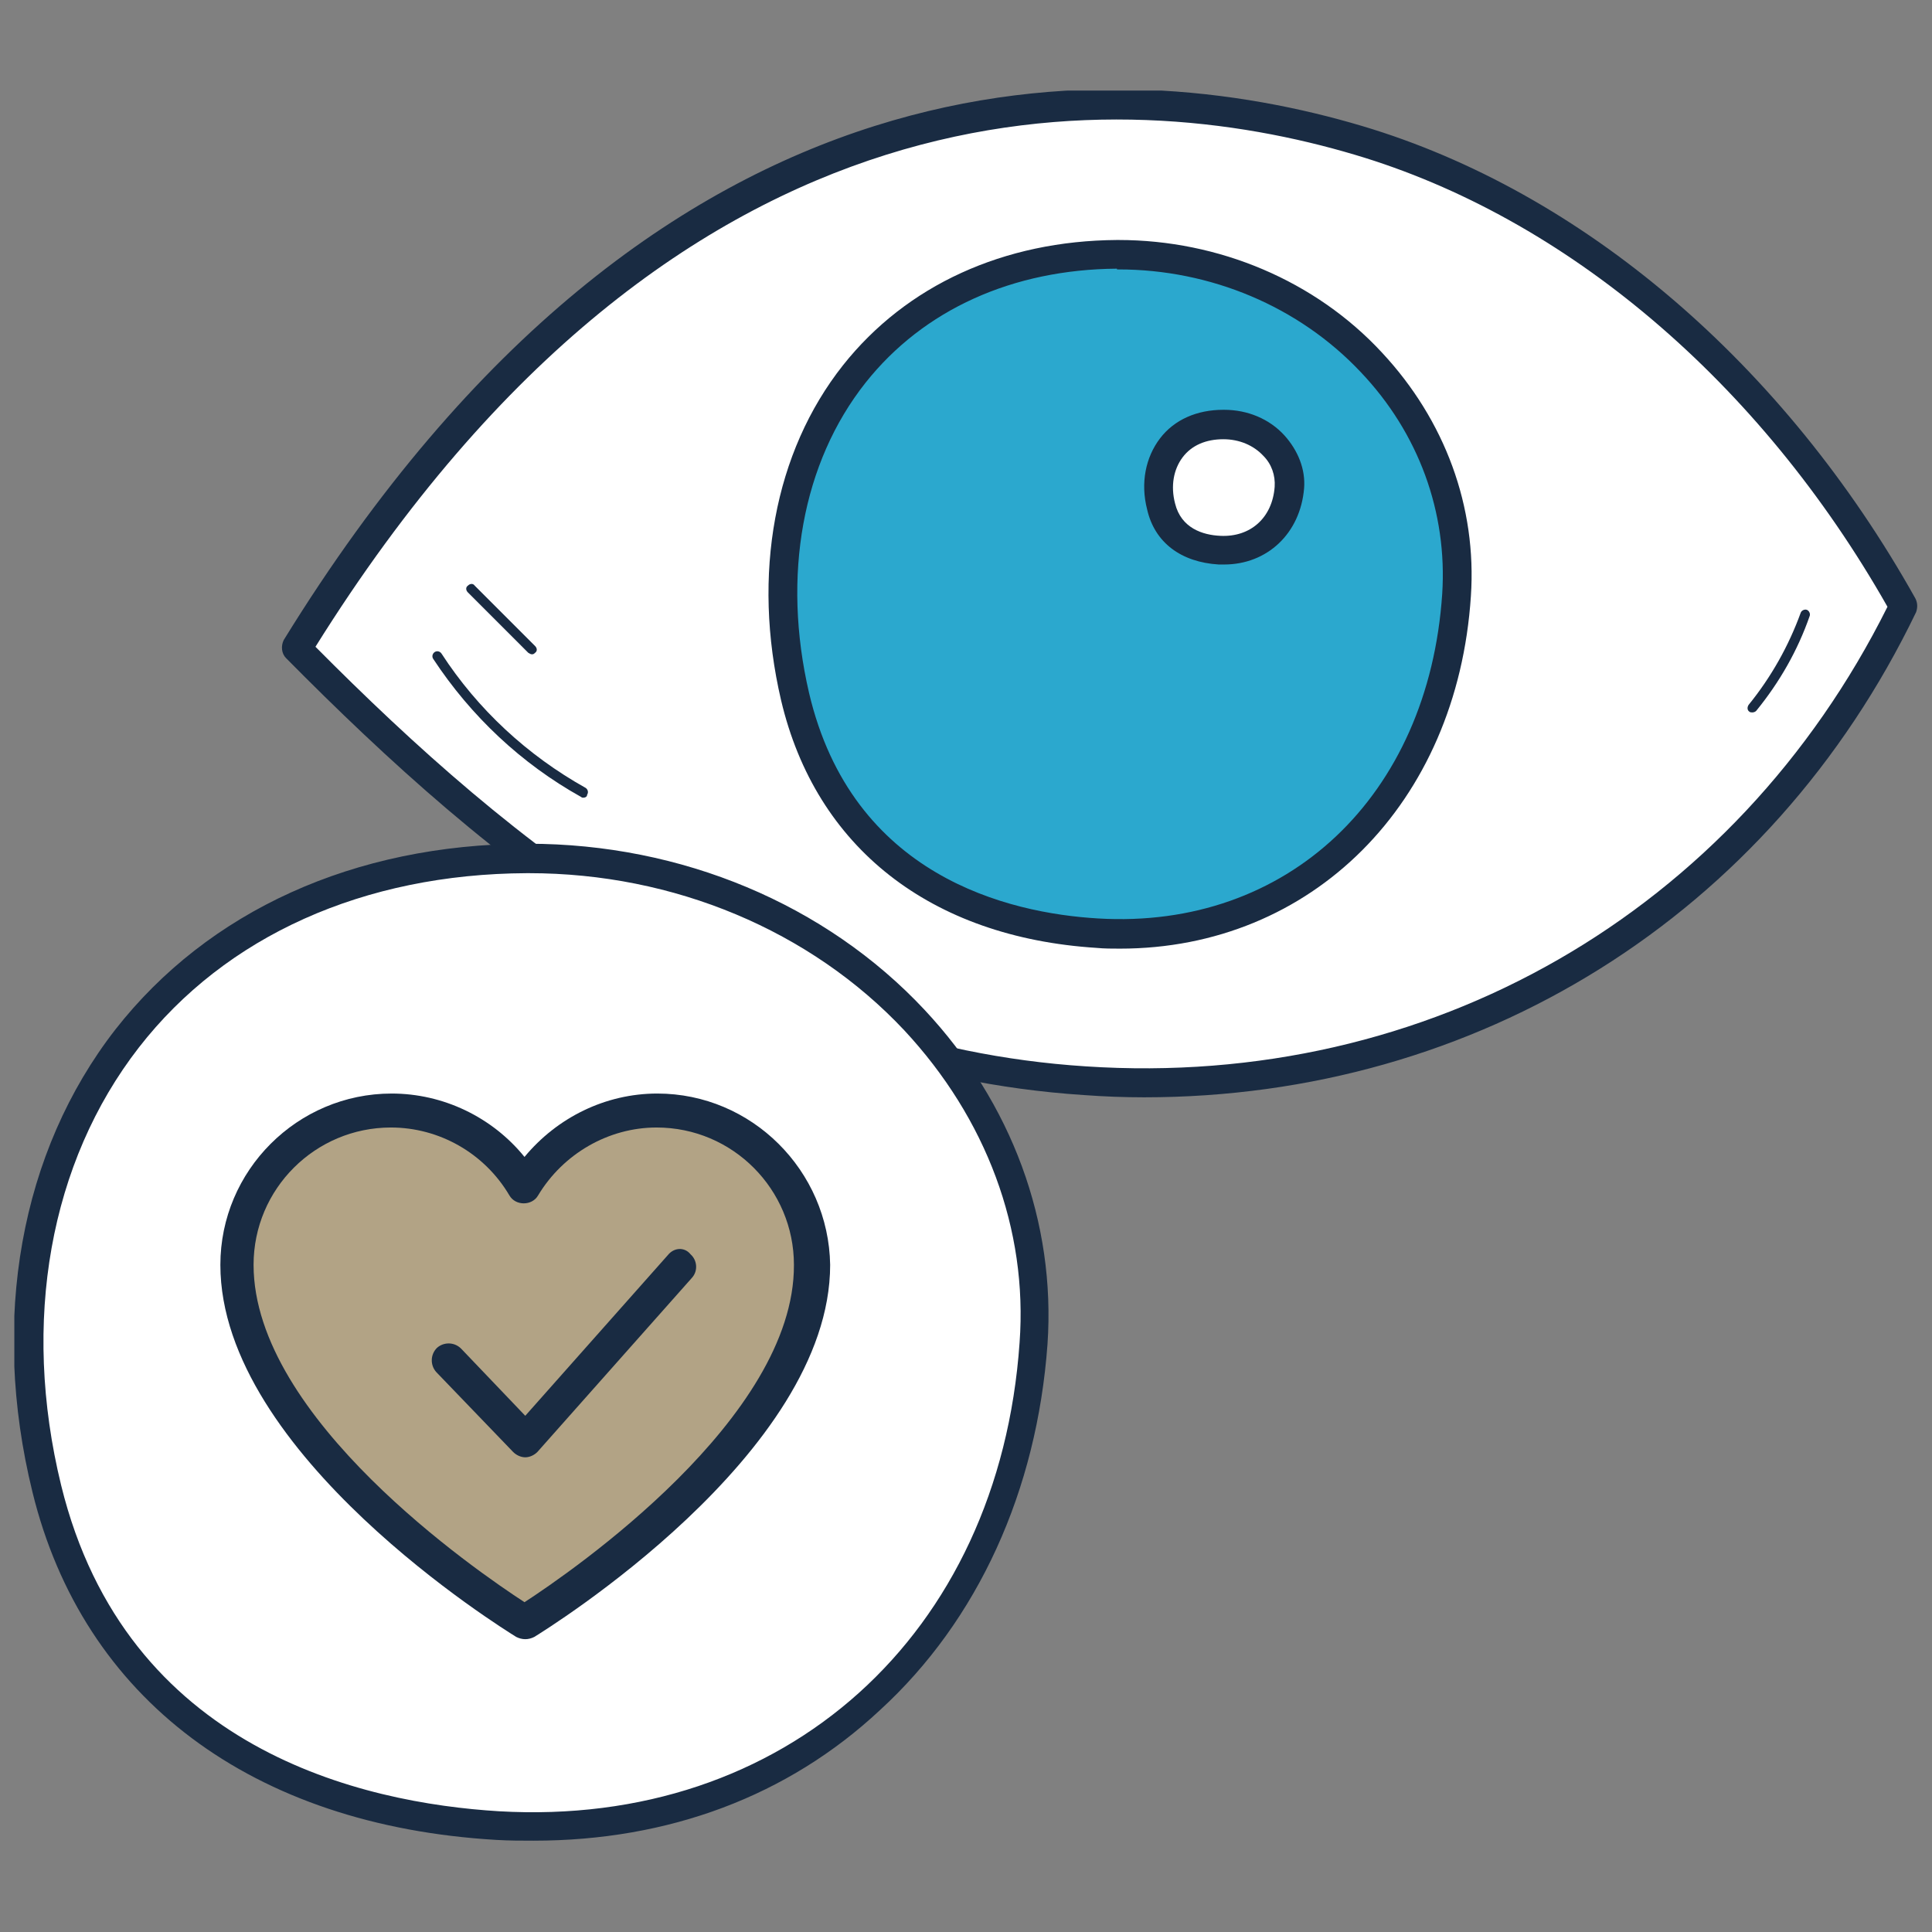
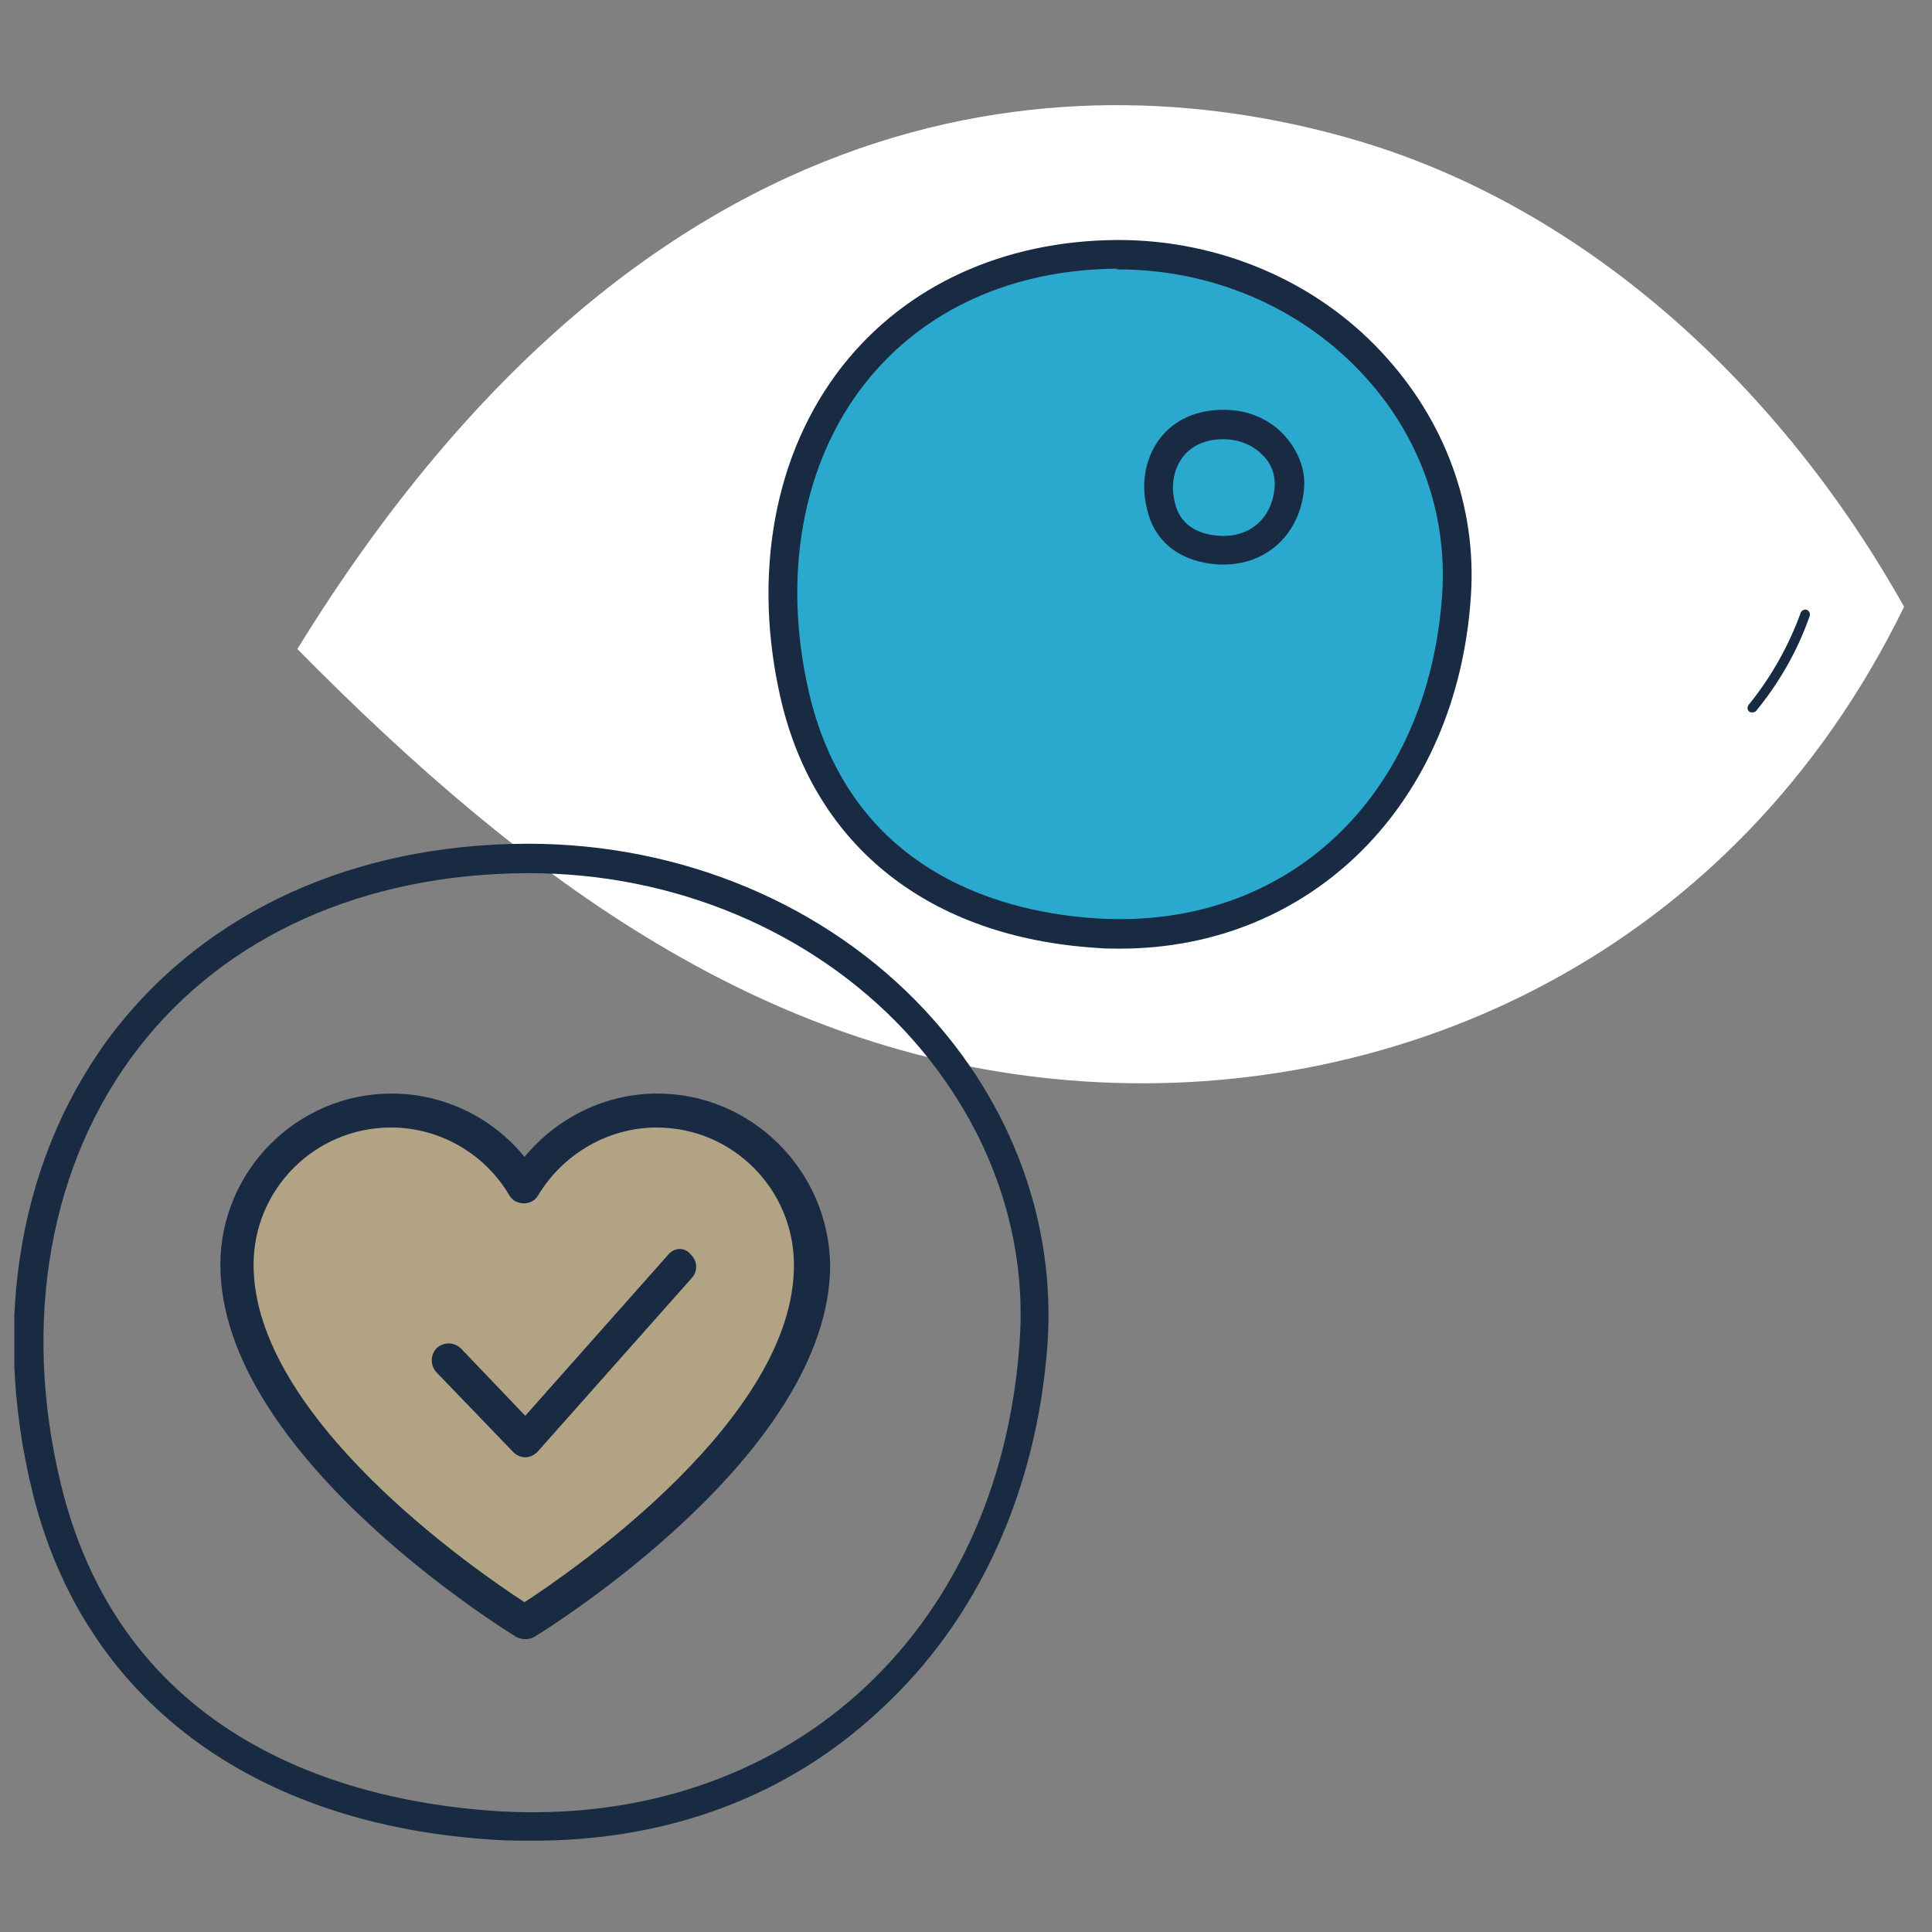
<svg xmlns="http://www.w3.org/2000/svg" xmlns:xlink="http://www.w3.org/1999/xlink" version="1.1" id="Ebene_1" x="0px" y="0px" viewBox="0 0 256 256" style="enable-background:new 0 0 256 256;" xml:space="preserve">
  <rect x="0" y="0" width="256" height="256" fill="#808080" stroke="none" />
  <style type="text/css">
	.st0{clip-path:url(#SVGID_00000088127966982520568030000003638247973800757910_);fill:#FFFFFF;}
	.st1{clip-path:url(#SVGID_00000088127966982520568030000003638247973800757910_);fill:#192B42;}
	.st2{clip-path:url(#SVGID_00000088127966982520568030000003638247973800757910_);fill:#2BA8CE;}
	.st3{clip-path:url(#SVGID_00000088127966982520568030000003638247973800757910_);fill:#B2A385;}
</style>
  <g>
    <defs>
      <rect id="SVGID_1_" x="1.9" y="12" width="252.3" height="231.9" />
    </defs>
    <clipPath id="SVGID_00000067230746764911166870000008910984297389138093_">
      <use xlink:href="#SVGID_1_" style="overflow:visible;" />
    </clipPath>
    <path style="clip-path:url(#SVGID_00000067230746764911166870000008910984297389138093_);fill:#FFFFFF;" d="M252.3,80.4   c-16.2-28.9-41.7-52.6-72.2-61.7C143.8,7.9,86.3,9.8,39.4,86c30.3,30.7,62.5,54.6,104.4,57.3C185.7,146,229.9,126.3,252.3,80.4" />
-     <path style="clip-path:url(#SVGID_00000067230746764911166870000008910984297389138093_);fill:#192B42;" d="M41.8,85.7   c25.9,26.1,58.4,52.8,102.1,55.6c45.4,3,86-20.4,106.2-60.9c-16.9-29.8-42.6-51.6-70.6-59.9C148.9,11.4,90.4,7.9,41.8,85.7    M151.6,145.4c-2.6,0-5.3-0.1-8-0.3c-45.7-3-79-30.9-105.7-57.9c-0.6-0.6-0.7-1.6-0.3-2.4c50.1-81.3,111-77.6,142.9-68.1   c29.2,8.7,55.9,31.5,73.3,62.6c0.3,0.6,0.3,1.2,0.1,1.8C234.5,121.4,195.7,145.4,151.6,145.4" />
    <path style="clip-path:url(#SVGID_00000067230746764911166870000008910984297389138093_);fill:#2BA8CE;" d="M148,33.7   c-32.2,0.1-50,27.3-42.6,58.6c5.1,21.8,22.5,30.3,40.1,31.4c26.8,1.6,45.8-17.8,47.6-44.8C194.6,54.8,174.4,33.6,148,33.7" />
    <path style="clip-path:url(#SVGID_00000067230746764911166870000008910984297389138093_);fill:#192B42;" d="M148,33.7L148,33.7   L148,33.7z M148,35.6c-13.8,0.1-25.6,5.4-33.3,15.1c-8.4,10.6-11.1,25.6-7.5,41.1c5.7,24.3,26.4,29.2,38.3,29.9   c25.1,1.5,43.8-16.2,45.6-43c0.7-10.8-3.1-21.3-10.8-29.4c-8.2-8.7-19.9-13.6-32.1-13.6H148z M148.4,125.7c-1,0-2.1,0-3.1-0.1   c-22-1.4-37.2-13.3-41.8-32.8c-3.9-16.7-0.9-32.9,8.2-44.4c8.4-10.6,21.3-16.5,36.3-16.6h0.2c13.3,0,26.1,5.4,34.9,14.9   c8.4,9,12.6,20.5,11.8,32.3C193.1,106.5,173.8,125.7,148.4,125.7" />
-     <path style="clip-path:url(#SVGID_00000067230746764911166870000008910984297389138093_);fill:#FFFFFF;" d="M162.1,56.2   c-6.2,0-9.7,5.1-8.3,10.9c1,4,4.4,5.6,7.8,5.8c5.2,0.3,8.9-3.3,9.2-8.3C171.1,60.2,167.2,56.2,162.1,56.2" />
    <path style="clip-path:url(#SVGID_00000067230746764911166870000008910984297389138093_);fill:#192B42;" d="M162.1,58.2L162.1,58.2   c-2.3,0-4.2,0.8-5.4,2.4c-1.2,1.6-1.6,3.8-1,6.1c0.8,3.3,3.7,4.2,6,4.3c4,0.2,6.9-2.4,7.2-6.5c0.1-1.5-0.4-3-1.5-4.1   C166.1,59,164.2,58.2,162.1,58.2L162.1,58.2z M162.2,74.8c-0.2,0-0.5,0-0.7,0c-5-0.3-8.5-2.9-9.5-7.3c-0.9-3.5-0.2-6.9,1.7-9.4   c1.9-2.5,4.9-3.8,8.4-3.8h0.1c3.1,0,6,1.2,8,3.4c1.8,2,2.8,4.5,2.6,7C172.3,70.7,167.9,74.8,162.2,74.8" />
-     <path style="clip-path:url(#SVGID_00000067230746764911166870000008910984297389138093_);fill:#192B42;" d="M77.3,105.7   c-0.1,0-0.2,0-0.3-0.1c-7.9-4.4-14.6-10.7-19.6-18.3c-0.2-0.3-0.1-0.7,0.2-0.9c0.3-0.2,0.7-0.1,0.9,0.2   c4.8,7.4,11.4,13.5,19.1,17.8c0.3,0.2,0.4,0.6,0.2,0.9C77.8,105.6,77.5,105.7,77.3,105.7" />
-     <path style="clip-path:url(#SVGID_00000067230746764911166870000008910984297389138093_);fill:#192B42;" d="M70.5,86.7   c-0.2,0-0.3-0.1-0.5-0.2l-8-8c-0.3-0.3-0.3-0.7,0-0.9c0.3-0.3,0.7-0.3,0.9,0l8,8c0.3,0.3,0.3,0.7,0,0.9   C70.8,86.6,70.7,86.7,70.5,86.7" />
    <path style="clip-path:url(#SVGID_00000067230746764911166870000008910984297389138093_);fill:#192B42;" d="M232.2,94.4   c-0.1,0-0.3,0-0.4-0.1c-0.3-0.2-0.3-0.6-0.1-0.9c3-3.7,5.3-7.8,6.9-12.2c0.1-0.3,0.5-0.5,0.8-0.4c0.3,0.1,0.5,0.5,0.4,0.8   c-1.6,4.6-4,8.8-7.1,12.6C232.6,94.3,232.4,94.4,232.2,94.4" />
-     <path style="clip-path:url(#SVGID_00000067230746764911166870000008910984297389138093_);fill:#FFFFFF;" d="M69.8,113.7   c-48,0.2-74.5,38.9-63.6,83.5c7.6,31,33.5,43.1,59.7,44.7c39.9,2.3,68.4-25.3,71.1-63.9C139.4,143.8,109.3,113.6,69.8,113.7" />
    <path style="clip-path:url(#SVGID_00000067230746764911166870000008910984297389138093_);fill:#192B42;" d="M69.8,113.7L69.8,113.7   L69.8,113.7z M69.8,115.7c-21.6,0.1-39.9,8.3-51.4,23.1C6.6,154,2.8,175.1,8.1,196.8c8.6,35.1,40,42.1,58,43.2   c37.9,2.2,66.3-23.3,69-62.1c1.1-15-4.4-29.7-15.3-41.4c-12.4-13.2-30.5-20.8-49.7-20.8C70.1,115.7,70,115.7,69.8,115.7    M70.7,243.9c-1.6,0-3.2,0-4.9-0.1c-32.4-1.9-54.8-18.7-61.5-46.1c-5.6-22.8-1.6-45.1,11-61.3c12.3-15.7,31.6-24.5,54.4-24.6   c0.1,0,0.2,0,0.3,0c20.3,0,39.4,8,52.5,22c11.6,12.4,17.4,28.2,16.3,44.3c-1.4,19.4-9.2,36.6-22.2,48.5   C104.4,238,88.6,243.9,70.7,243.9" />
    <path style="clip-path:url(#SVGID_00000067230746764911166870000008910984297389138093_);fill:#192B42;" d="M87.1,144.9   c-6.9,0-13.3,3.2-17.6,8.4c-4.3-5.3-10.8-8.4-17.6-8.4c-12.5,0-22.7,10.2-22.7,22.7c0,25.1,37.6,48.3,39.2,49.3   c0.4,0.2,0.8,0.3,1.2,0.3c0.4,0,0.8-0.1,1.2-0.3c1.6-1,39.2-24.2,39.2-49.3C109.8,155.1,99.6,144.9,87.1,144.9" />
    <path style="clip-path:url(#SVGID_00000067230746764911166870000008910984297389138093_);fill:#B2A385;" d="M69.5,212.3   c-6.3-4.1-35.9-24.4-35.9-44.7c0-10.1,8.2-18.2,18.2-18.2c6.4,0,12.4,3.4,15.7,9c0.8,1.4,3,1.4,3.8,0c3.3-5.5,9.3-9,15.7-9   c10.1,0,18.2,8.2,18.2,18.2C105.3,187.9,75.8,208.2,69.5,212.3" />
    <path style="clip-path:url(#SVGID_00000067230746764911166870000008910984297389138093_);fill:#192B42;" d="M88.5,166.3l-18.9,21.3   l-8.5-8.9c-0.9-0.9-2.3-0.9-3.2-0.1c-0.9,0.9-0.9,2.3-0.1,3.2L68,192.4c0.4,0.4,1,0.7,1.6,0.7h0c0.6,0,1.2-0.3,1.6-0.7l20.5-23.1   c0.8-0.9,0.7-2.3-0.2-3.1C90.7,165.2,89.3,165.3,88.5,166.3" />
  </g>
</svg>